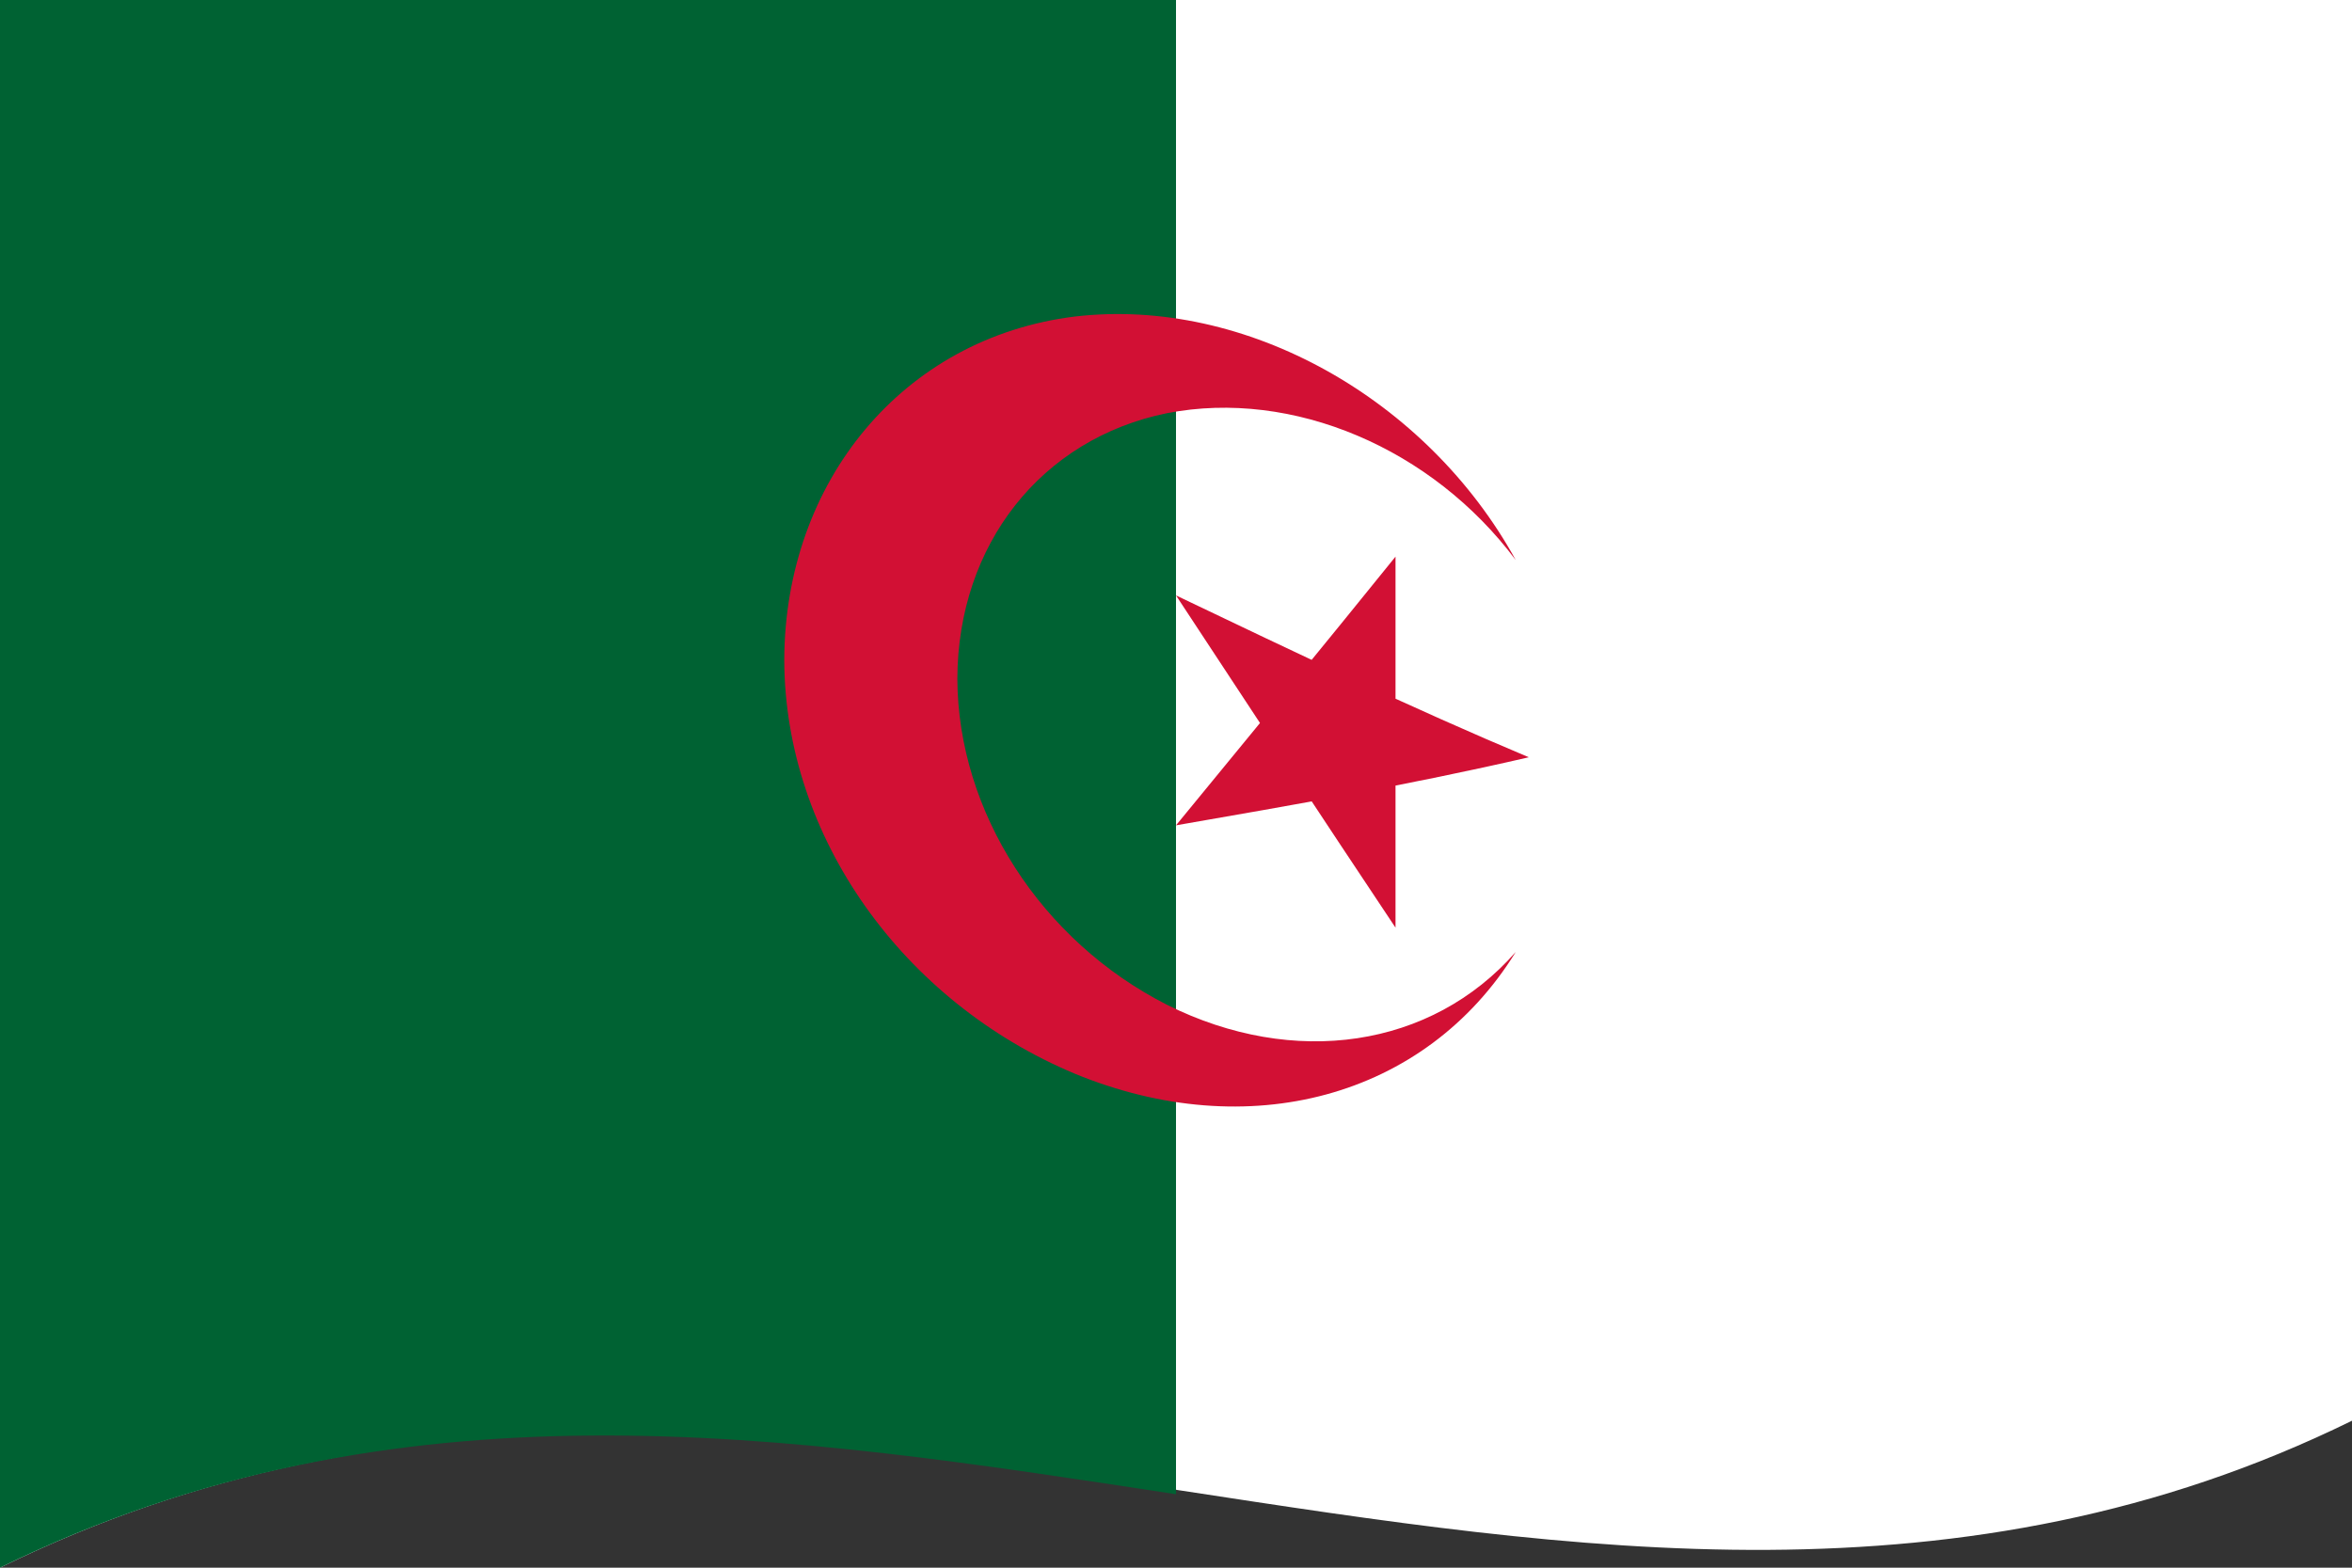
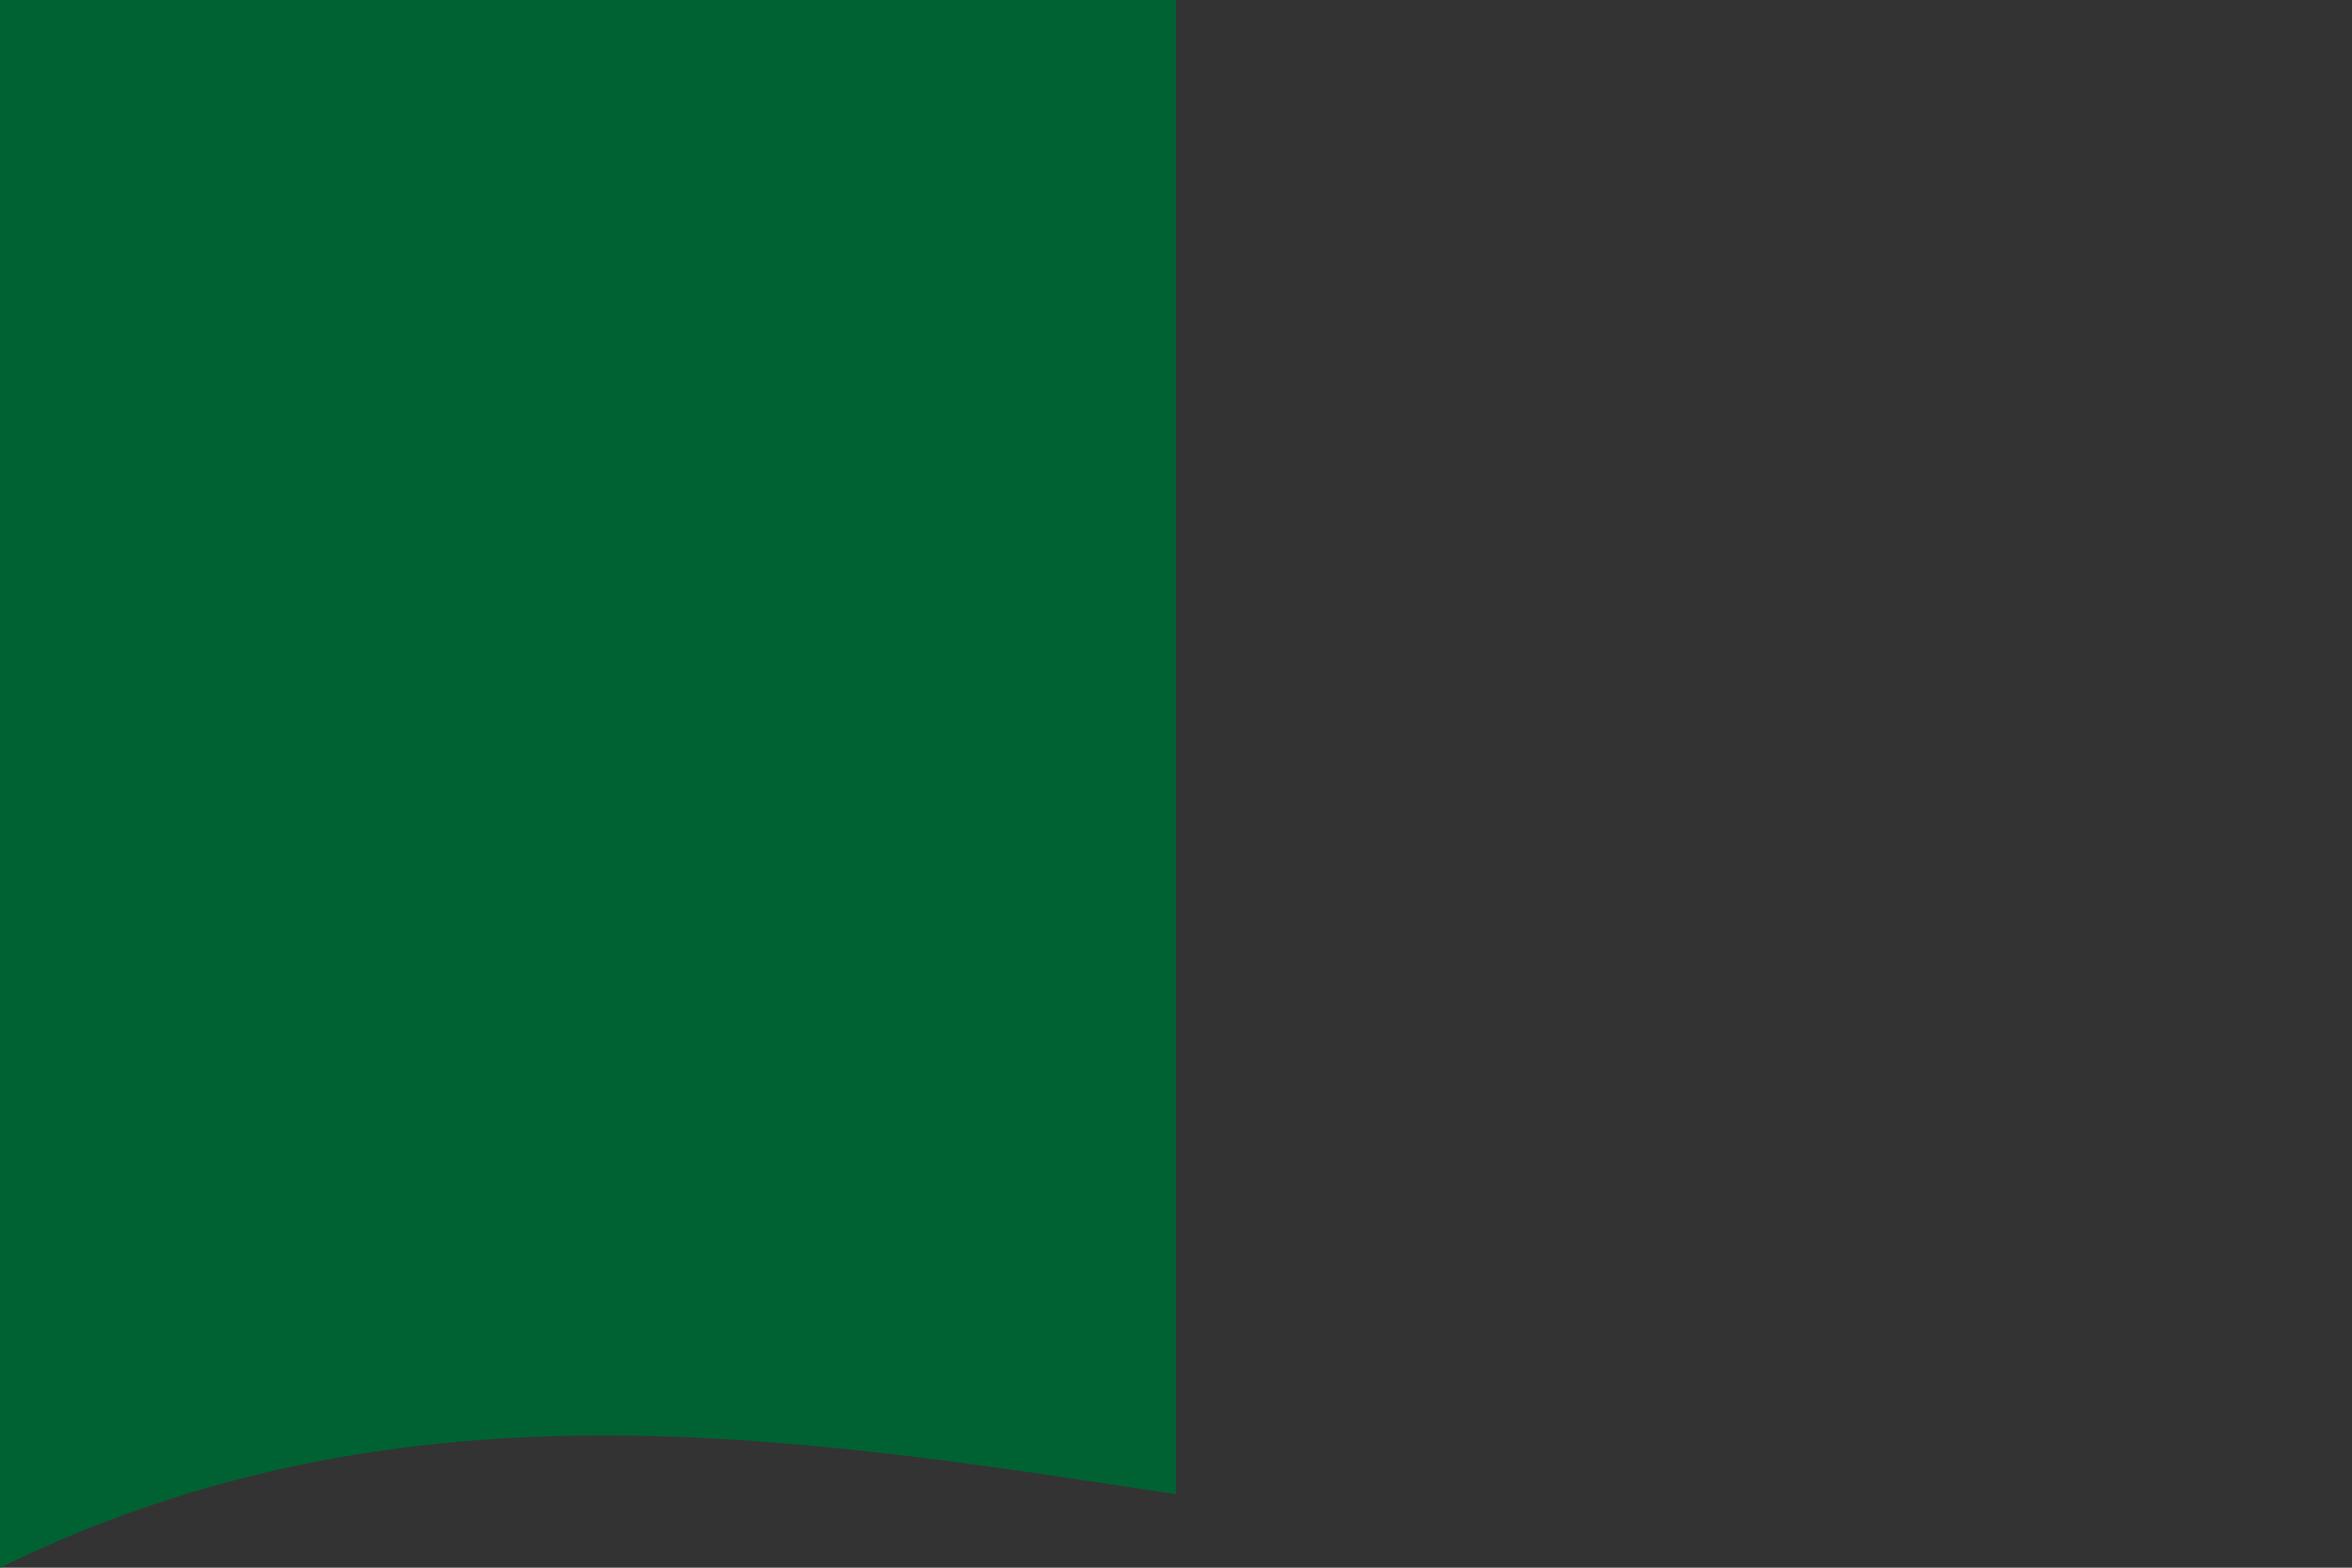
<svg xmlns="http://www.w3.org/2000/svg" width="900" height="600">
  <rect width="100%" height="100%" fill="#333333" stroke="none" />
  <defs />
-   <path fill="#fff" d="M0,0 C297.87,-146.23 595.09,93.42 900,-56.25 C900,141.75 900,339.75 900,543.75 C602.13,689.98 304.91,450.33 0,600 C0,402 0,204 0,0" />
  <path fill="#006233" d="M0,0 C148.77,-73.03 296.77,-51.47 450,-28.12 C450,169.87 450,367.88 450,571.88 C301.99,549.33 152.44,525.17 0,600 C0,402 0,204 0,0" />
-   <path fill="#d21034" d="M580,214.35 C546.13,152.76 476.78,113.48 411.27,121.15 C345.57,129.28 300.31,184.27 300.1,252.61 C300.3,320.44 345.54,383.4 411.27,410.93 C477.42,438.2 545.43,420.39 580,364.35 C547.69,401.2 495.09,408.79 446.58,384.58 C398.39,360.12 366.52,310.78 366.33,259.75 C366.52,208.51 398.39,167.91 446.58,158.13 C494.72,148.77 548.09,171.65 580,214.35 M585,289.83 C540.45,271.09 495.9,249.83 450,227.88 C477.72,270.05 505.44,312.23 534,355.04 C534,308.18 534,261.32 534,213.04 C506.28,247.39 478.56,281.13 450,315.88 C494.55,308.14 539.1,300.44 585,289.83" />
</svg>